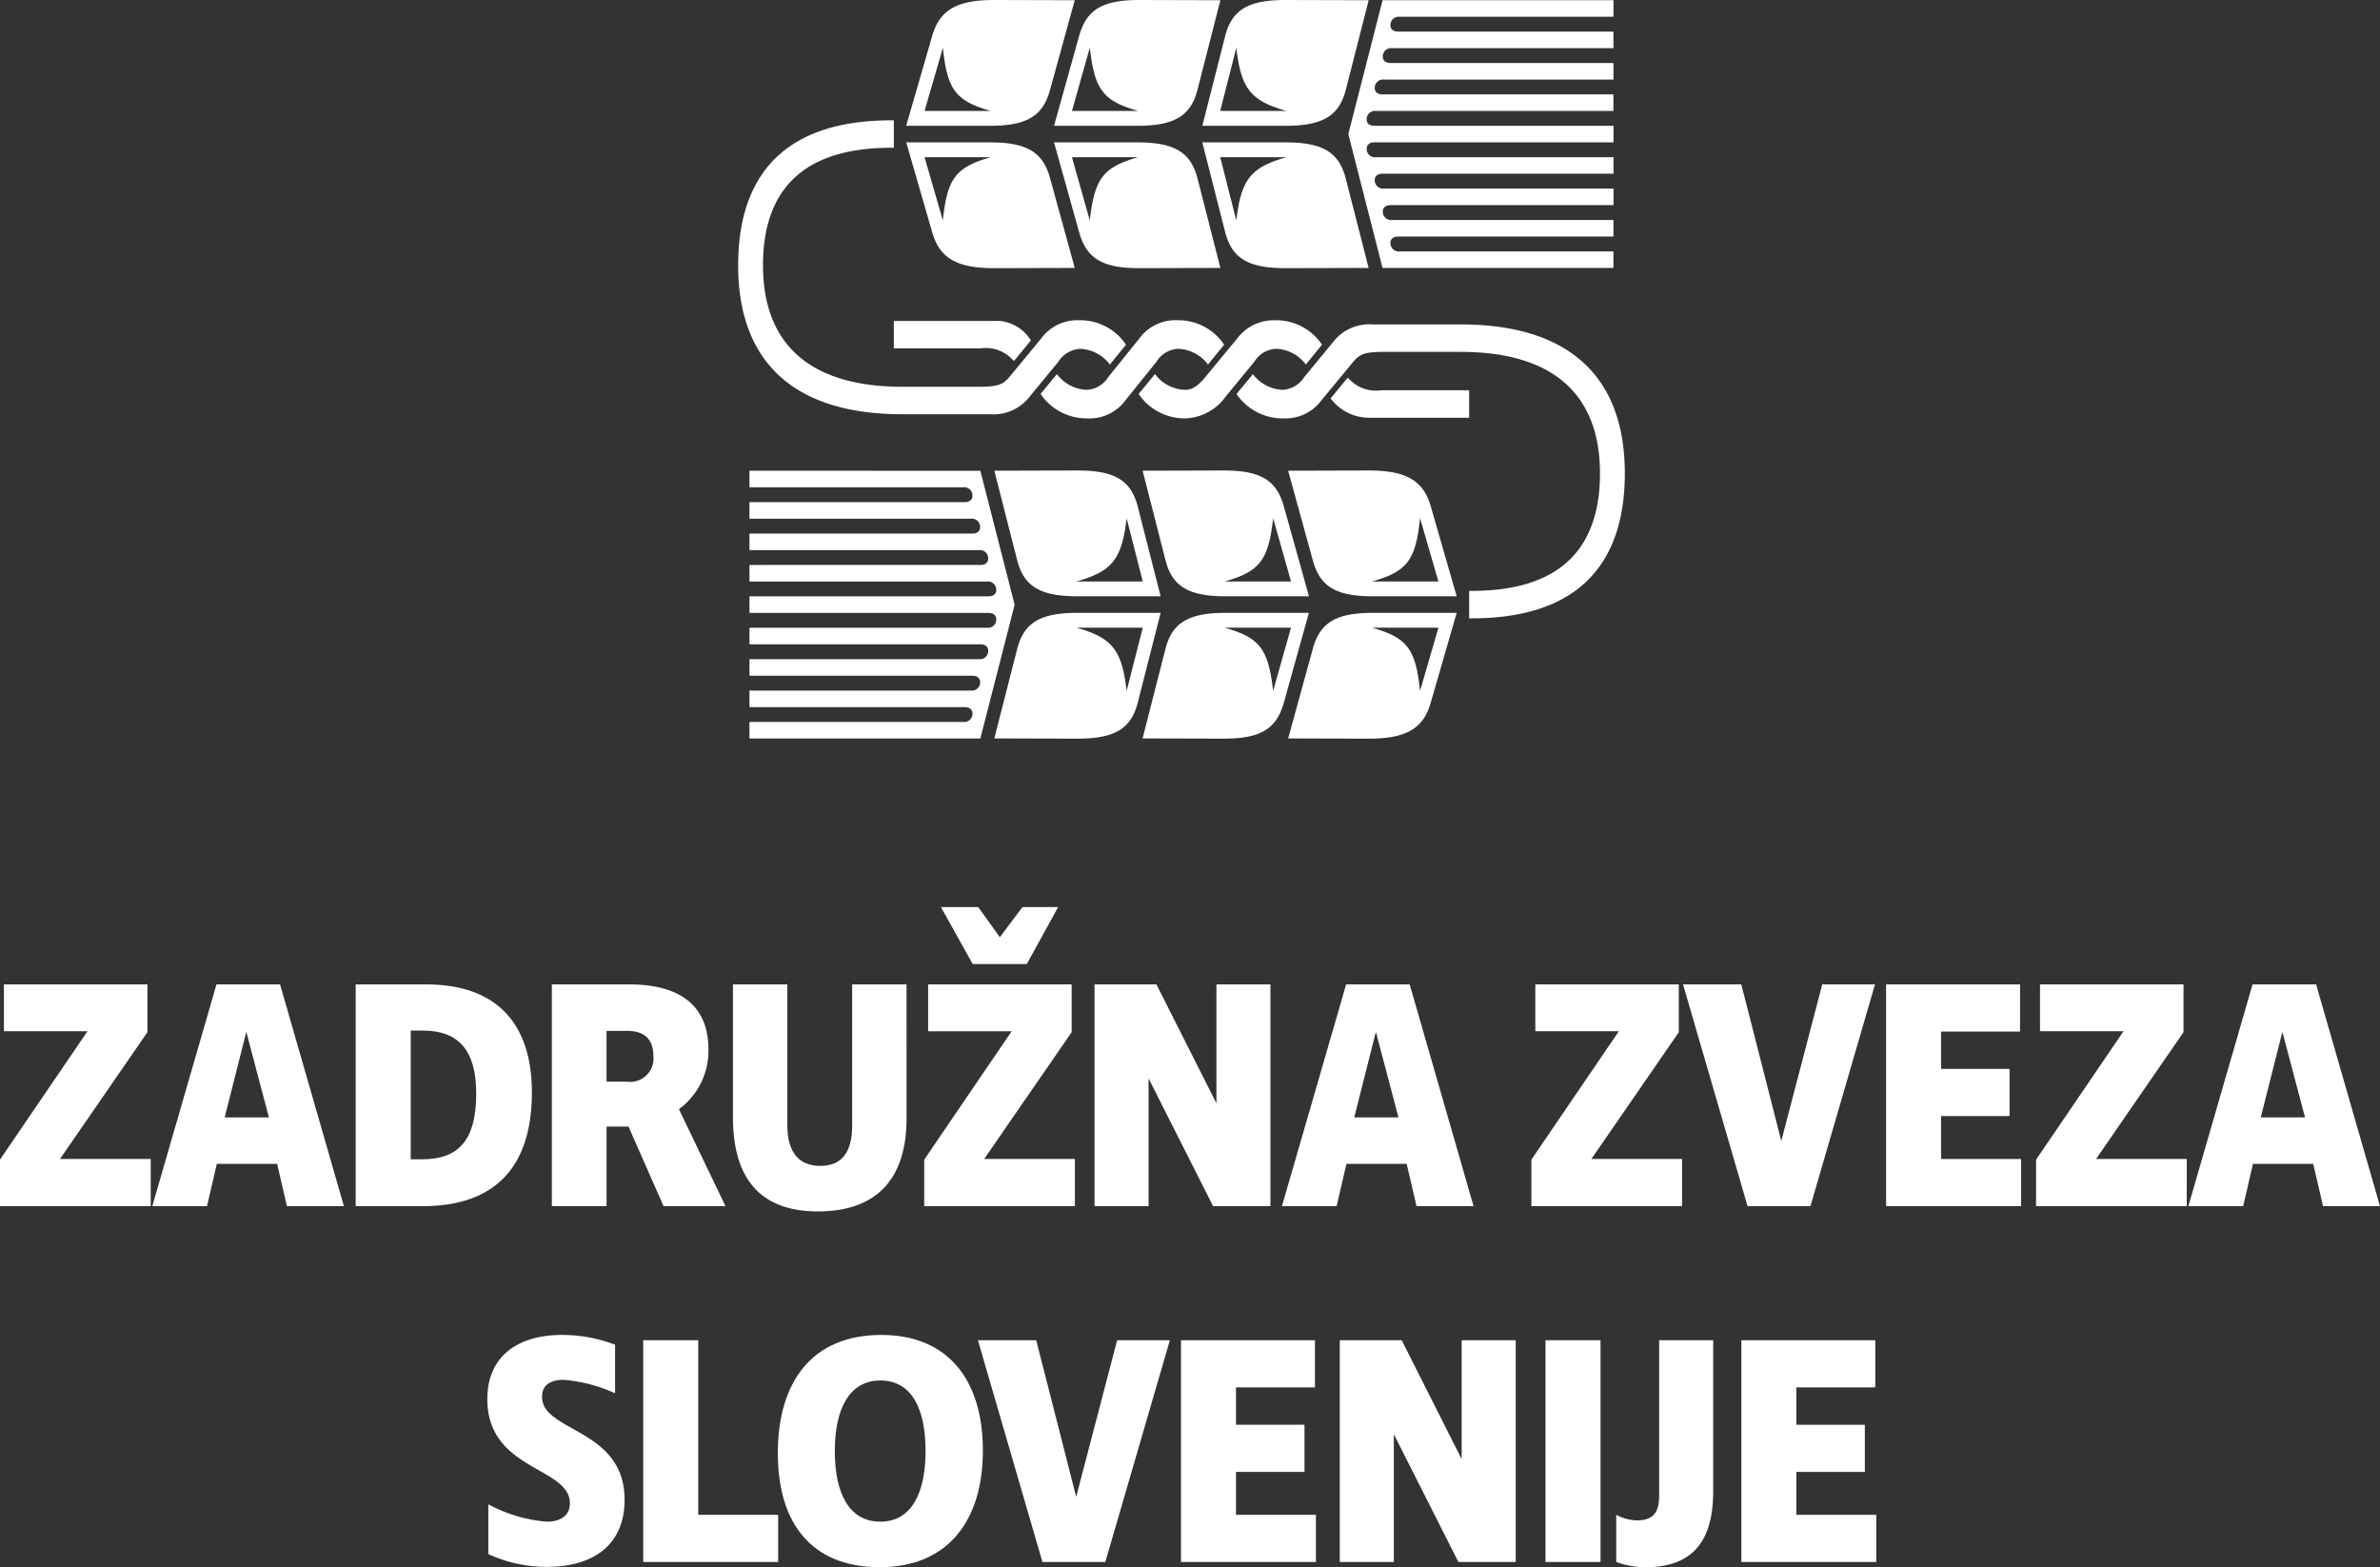
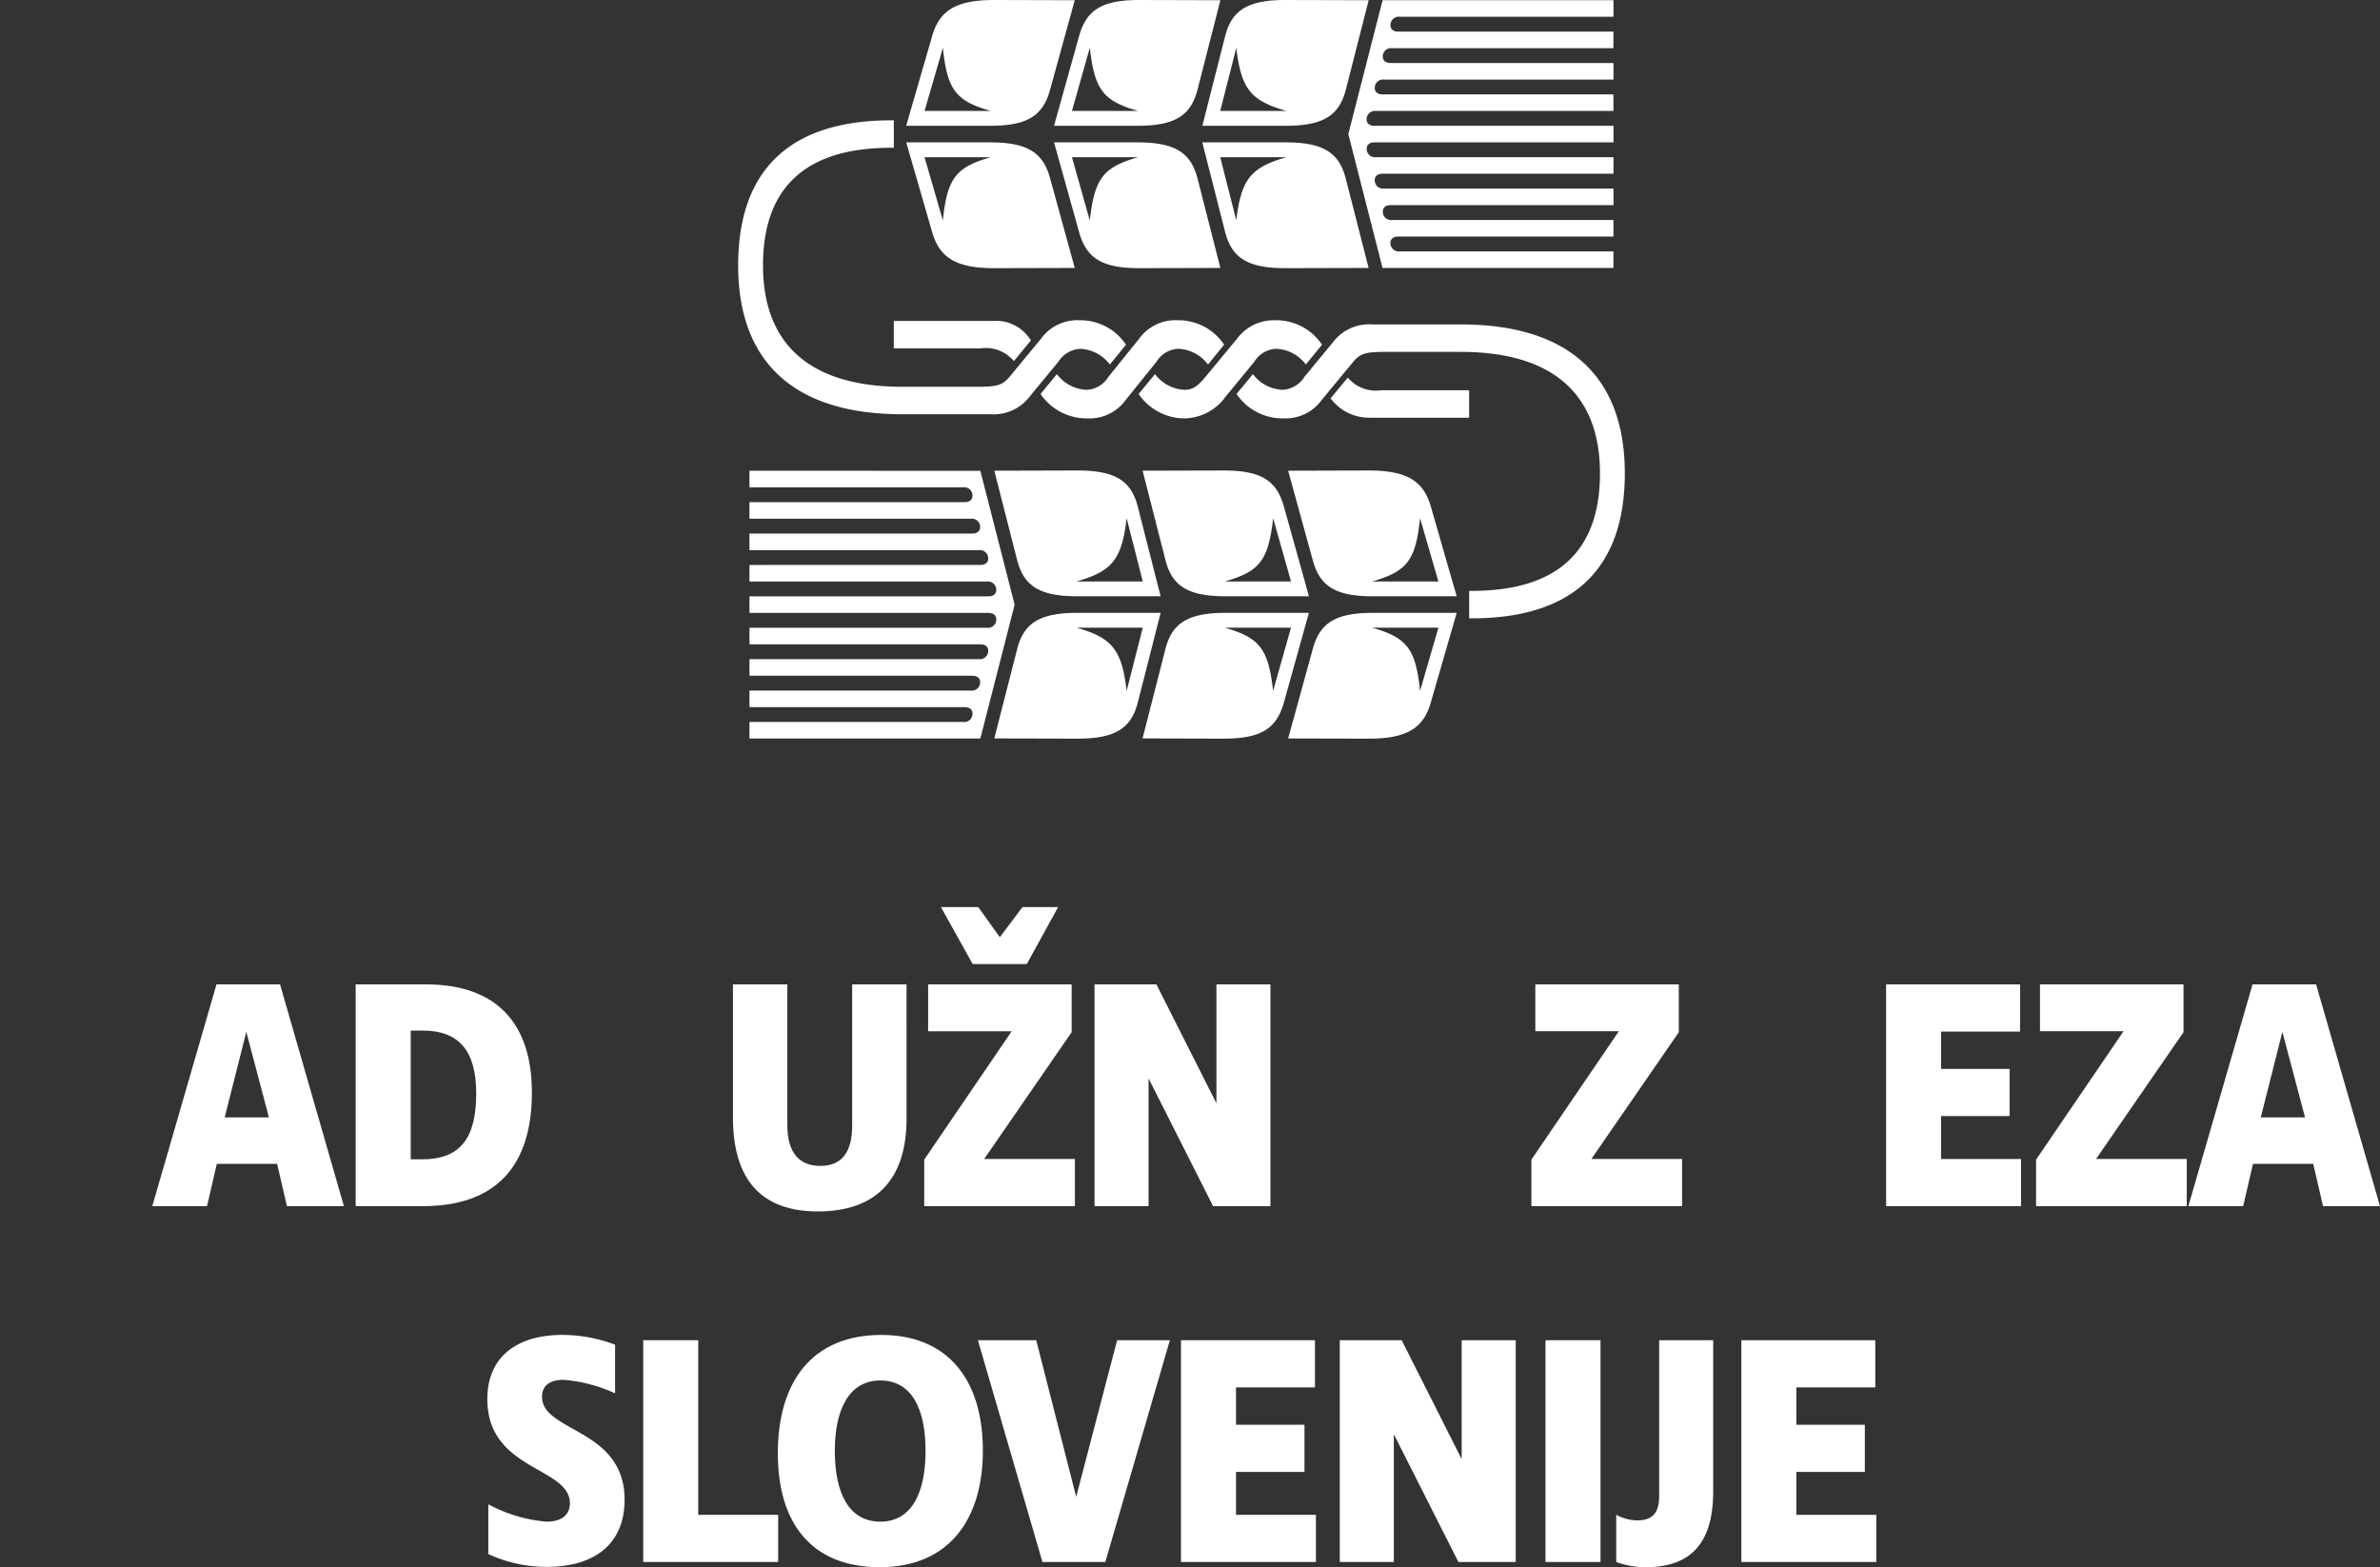
<svg xmlns="http://www.w3.org/2000/svg" id="ZadruznaZvezaSlovenije_Logo_Horizontal" width="194.382" height="128" viewBox="0 0 194.382 128">
  <rect x="0" y="0" width="194.382" height="128" fill="#333333" stroke="none" />
  <defs>
    <style>
            .cls-1{fill:#fff}
        </style>
  </defs>
  <path id="Path_1" d="M80.818 33.832h7.193a3.716 3.716 0 0 0 3.241-1.46l2.333-2.832a2.253 2.253 0 0 1 1.78-1.051 3.192 3.192 0 0 1 2.422 1.282l1.317-1.62a4.486 4.486 0 0 0-3.81-1.995 3.663 3.663 0 0 0-3.134 1.514l-2.546 3.08c-.57.695-1.015.837-2.564.837h-6.232c-7.461 0-11.36-3.418-11.36-9.917 0-6.446 3.579-9.669 10.684-9.6V9.829c-8.387-.071-12.713 3.953-12.713 11.841 0 7.959 4.63 12.162 13.39 12.162m11.307-1.656a4.539 4.539 0 0 0 3.828 1.994 3.645 3.645 0 0 0 3.135-1.514l2.511-3.116a2.183 2.183 0 0 1 1.78-1.051 3.19 3.19 0 0 1 2.421 1.282l1.318-1.62a4.486 4.486 0 0 0-3.811-1.995 3.644 3.644 0 0 0-3.134 1.514l-2.511 3.116a2.183 2.183 0 0 1-1.78 1.051 3.19 3.19 0 0 1-2.422-1.282zm34.33-5.68h-7.212a3.714 3.714 0 0 0-3.24 1.46l-2.333 2.831a2.254 2.254 0 0 1-1.781 1.051 3.188 3.188 0 0 1-2.421-1.282l-1.336 1.621a4.541 4.541 0 0 0 3.829 1.994 3.664 3.664 0 0 0 3.134-1.514l2.546-3.08c.57-.695 1.015-.837 2.564-.837h6.25c7.46 0 11.36 3.419 11.36 9.918 0 6.446-3.579 9.669-10.684 9.6V50.5c8.387.072 12.713-3.953 12.713-11.841 0-7.959-4.63-12.162-13.39-12.162m-7.248 24.768h5.414l-1.5 5.163c-.357-3.437-1.051-4.344-3.918-5.163m-6.855 9.045l6.589.018c3.044 0 4.452-.819 5.057-2.938l2.119-7.336h-6.838c-3.009 0-4.327.784-4.914 2.938zm6.855-12.82c2.867-.82 3.561-1.727 3.918-5.164l1.5 5.164zm-12.036 3.775h5.413l-1.46 5.163c-.392-3.437-1.086-4.344-3.953-5.163m5.181-12.82l2.013 7.318c.587 2.155 1.905 2.938 4.914 2.938h6.838L124 41.364c-.605-2.119-2.013-2.938-5.057-2.938zm-11.89 21.864l6.623.018c3.01 0 4.31-.783 4.915-2.938l2.047-7.336h-6.8c-3.027 0-4.363.8-4.915 2.938zm14.654-32.157a4.486 4.486 0 0 0-3.811-1.995 3.735 3.735 0 0 0-3.134 1.514l-2.546 3.08c-.552.659-.979 1.086-1.727 1.086a3.19 3.19 0 0 1-2.422-1.282l-1.335 1.621a4.538 4.538 0 0 0 3.828 1.994 4.241 4.241 0 0 0 3.295-1.8l2.332-2.832a2.191 2.191 0 0 1 1.781-1.051 3.19 3.19 0 0 1 2.421 1.282zm-7.941 19.338c2.867-.82 3.561-1.727 3.953-5.164l1.46 5.164zm-12.109 3.774h5.413l-1.318 5.163C98.766 53.08 98 52.1 95.062 51.264m5.4-12.82l1.87 7.318c.552 2.137 1.887 2.938 4.915 2.938h6.8L112 41.364c-.605-2.155-1.905-2.938-4.915-2.938zM88.349 60.309l6.8.018c3.027 0 4.362-.8 4.915-2.938l1.87-7.336h-6.8c-3.027 0-4.362.8-4.914 2.938zm27.458-27.759l.106.106a3.892 3.892 0 0 0 3.063 1.46h8.155v-2.243h-7.194a2.952 2.952 0 0 1-2.546-.855l-.178-.178zM95.062 47.489c2.938-.837 3.7-1.817 4.095-5.164l1.318 5.164zm22.2-36.538l2.795 10.933h18.857V20.53h-17.445a.676.676 0 0 1-.766-.694c0-.321.232-.517.641-.517h17.574v-1.353h-18.072a.676.676 0 0 1-.766-.694c0-.321.232-.517.641-.517h18.2V15.4h-18.734a.676.676 0 0 1-.766-.695c0-.32.232-.516.641-.516h18.857v-1.351h-19.39a.676.676 0 0 1-.765-.695c0-.32.232-.516.641-.516h19.515v-1.353H119.4c-.41 0-.641-.2-.641-.516a.676.676 0 0 1 .765-.695h19.39V7.71h-18.852c-.409 0-.641-.2-.641-.516a.676.676 0 0 1 .766-.695h18.731V5.146h-18.2c-.409 0-.641-.2-.641-.517a.676.676 0 0 1 .766-.695h18.072V2.582h-17.571c-.41 0-.641-.2-.641-.517a.676.676 0 0 1 .766-.694h17.449V.018h-18.856zM88.349 38.444l1.87 7.318c.552 2.137 1.887 2.938 4.914 2.938h6.8l-1.869-7.336c-.553-2.137-1.887-2.938-4.915-2.938zm16.987-26.816l1.87 7.336c.552 2.137 1.887 2.938 4.914 2.938l6.8-.018-1.87-7.318c-.553-2.137-1.887-2.938-4.915-2.938h-6.8zM68.353 38.444V39.8H85.8a.676.676 0 0 1 .765.695c0 .32-.232.517-.641.517H68.353v1.353h18.073a.676.676 0 0 1 .765.695c0 .32-.232.516-.641.516h-18.2v1.354h18.735a.676.676 0 0 1 .765.694c0 .321-.232.517-.641.517H68.353v1.354h19.391a.676.676 0 0 1 .765.694c0 .321-.232.517-.641.517H68.353v1.353h19.515c.41 0 .641.2.641.517a.676.676 0 0 1-.765.695H68.353v1.353h18.856c.41 0 .641.2.641.517a.675.675 0 0 1-.765.694H68.353v1.354h18.2c.409 0 .641.2.641.516a.676.676 0 0 1-.765.695H68.353v1.354h17.574c.41 0 .641.2.641.516a.676.676 0 0 1-.765.695h-17.45v1.353h18.856l2.8-10.932-2.8-10.933zM106.8 12.838h5.413c-2.938.837-3.7 1.816-4.1 5.163zM80.141 26.21v2.243h7.087a2.954 2.954 0 0 1 2.546.855l.178.178 1.389-1.686-.089-.125a3.322 3.322 0 0 0-3.062-1.46h-8.049zm25.2-15.936h6.8c3.027 0 4.362-.8 4.915-2.938l1.87-7.318L112.12 0c-3.027 0-4.362.8-4.914 2.938zm-12.113 1.354l2.048 7.336c.605 2.154 1.905 2.938 4.914 2.938l6.624-.018-1.87-7.318c-.553-2.137-1.887-2.938-4.915-2.938h-6.8zM106.8 9.063l1.314-5.163c.393 3.348 1.158 4.327 4.1 5.163H106.8zm-12.111 3.775h5.411c-2.867.819-3.561 1.727-3.953 5.163zm-1.461-2.564h6.8c3.027 0 4.362-.8 4.915-2.938l1.87-7.318L100.19 0c-3.009 0-4.309.784-4.914 2.938zm-12.073 1.354l2.119 7.336c.605 2.119 2.012 2.938 5.057 2.938l6.588-.018-2.012-7.318c-.587-2.155-1.905-2.938-4.914-2.938h-6.838zm13.534-2.565l1.46-5.163c.392 3.436 1.085 4.344 3.953 5.163h-5.413zm-12.038 3.775h5.413C85.2 13.657 84.5 14.566 84.147 18zm-1.5-2.564h6.838c3.009 0 4.327-.783 4.914-2.938L94.919.018 88.332 0c-3.045 0-4.452.819-5.057 2.938zm1.5-1.211l1.5-5.163c.349 3.436 1.049 4.344 3.913 5.163h-5.413z" class="cls-1" transform="translate(-7.141)" />
  <g id="Group_1" transform="translate(0 74.084)">
-     <path id="Path_2" d="M4.9 104.181h7.41v3.852H0v-3.8l7.143-10.486H.321v-3.826H12.04v3.906z" class="cls-1" transform="translate(0 -83.607)" />
    <path id="Path_3" d="M24.907 108.033l-.8-3.452h-4.926l-.8 3.452h-4.47l5.243-18.113h5.191l5.217 18.112zm-1.471-7.25L21.59 93.8l-1.766 6.983z" class="cls-1" transform="translate(-1.473 -83.607)" />
    <path id="Path_4" d="M38.242 89.921c5.672 0 8.641 3.1 8.641 8.829 0 6.073-3 9.283-8.909 9.283H32.49V89.921zm-.32 14.286c3.076 0 4.414-1.685 4.414-5.377 0-3.452-1.391-5.137-4.36-5.137h-.99v10.514h.937z" class="cls-1" transform="translate(-3.441 -83.607)" />
-     <path id="Path_5" d="M59.533 108.033l-2.862-6.5h-1.793v6.5H50.41V89.921h6.29c4.415 0 6.5 1.926 6.5 5.324a5.916 5.916 0 0 1-2.408 4.869l3.8 7.919h-5.059zM54.878 93.72v4.147h1.658a1.91 1.91 0 0 0 2.164-2.114c0-1.365-.749-2.034-2.14-2.034h-1.682z" class="cls-1" transform="translate(-5.339 -83.607)" />
    <path id="Path_6" d="M81.133 100.863c0 5.03-2.515 7.6-7.25 7.6-4.468 0-6.929-2.434-6.929-7.678V89.921h4.441V101.4c0 2.3.99 3.344 2.7 3.344 1.685 0 2.595-1.043 2.595-3.291V89.921h4.441z" class="cls-1" transform="translate(-7.091 -83.607)" />
    <path id="Path_7" d="M89.321 103.433h7.41v3.852H84.425v-3.8L91.568 93h-6.822v-3.827h11.719v3.906zM92.8 87.515h-4.416l-2.594-4.656h3.05l1.76 2.461 1.847-2.461h2.915z" class="cls-1" transform="translate(-8.941 -82.859)" />
    <path id="Path_8" d="M109.933 89.921h4.415v18.112h-4.682L104.395 97.6v10.434h-4.414V89.921h5.056l4.9 9.712v-9.712z" class="cls-1" transform="translate(-10.588 -83.607)" />
-     <path id="Path_9" d="M128.09 108.033l-.8-3.452h-4.923l-.8 3.452h-4.468l5.243-18.112h5.191l5.217 18.112zm-1.472-7.25l-1.846-6.983-1.766 6.983z" class="cls-1" transform="translate(-12.4 -83.607)" />
    <path id="Path_10" d="M144.786 104.181h7.41v3.852h-12.307v-3.8l7.143-10.487h-6.822v-3.825h11.718v3.906z" class="cls-1" transform="translate(-14.815 -83.607)" />
-     <path id="Path_11" d="M165.11 89.921h4.308l-5.271 18.112h-5.137l-5.27-18.112h4.76l3.264 12.789z" class="cls-1" transform="translate(-16.281 -83.607)" />
    <path id="Path_12" d="M176.783 104.181h6.528v3.852h-11.022V89.921h10.942v3.853h-6.448v3.05h5.592v3.852h-5.592v3.505z" class="cls-1" transform="translate(-18.246 -83.607)" />
    <path id="Path_13" d="M190.887 104.181h7.41v3.852H185.99v-3.8l7.143-10.487h-6.822v-3.825h11.719v3.906z" class="cls-1" transform="translate(-19.697 -83.607)" />
    <path id="Path_14" d="M210.9 108.033l-.8-3.452h-4.923l-.8 3.452H199.9l5.243-18.112h5.191l5.217 18.112zm-1.471-7.25L207.58 93.8l-1.766 6.983z" class="cls-1" transform="translate(-21.17 -83.607)" />
  </g>
  <g id="Group_2" transform="translate(39.801 109.032)">
    <path id="Path_15" d="M54.95 126.708a12.556 12.556 0 0 0-4.2-1.1c-1.043 0-1.765.4-1.765 1.391 0 2.889 6.742 2.569 6.742 8.4 0 3.665-2.516 5.485-6.341 5.485a11.4 11.4 0 0 1-4.789-1.043v-4.067a12.13 12.13 0 0 0 4.762 1.418c1.124 0 1.9-.481 1.9-1.5 0-3-6.742-2.648-6.742-8.507 0-3.612 2.622-5.244 6.1-5.244a12.117 12.117 0 0 1 4.334.8v3.96z" class="cls-1" transform="translate(-44.516 -121.946)" />
    <path id="Path_16" d="M63.251 136.685h6.528v3.852H58.757v-18.112h4.494v14.26z" class="cls-1" transform="translate(-46.024 -121.997)" />
    <path id="Path_17" d="M71.052 131.6c0-5.778 2.756-9.658 8.455-9.658 5.458 0 8.293 3.692 8.293 9.444 0 5.672-2.809 9.524-8.427 9.524-5.511.004-8.321-3.526-8.321-9.31zm12.066-.187c0-3.424-1.124-5.752-3.692-5.752-2.595 0-3.719 2.434-3.719 5.752 0 3.451 1.15 5.778 3.719 5.778s3.692-2.376 3.692-5.774z" class="cls-1" transform="translate(-47.326 -121.946)" />
    <path id="Path_18" d="M100.7 122.424h4.308l-5.271 18.112H94.6l-5.27-18.112h4.762l3.264 12.789z" class="cls-1" transform="translate(-49.262 -121.996)" />
    <path id="Path_19" d="M112.374 136.685h6.526v3.852h-11.02v-18.112h10.942v3.853h-6.448v3.05h5.592v3.852h-5.592v3.5z" class="cls-1" transform="translate(-51.226 -121.997)" />
    <path id="Path_20" d="M132.341 122.424h4.415v18.112h-4.682L126.8 130.1v10.434h-4.414v-18.11h5.056l4.9 9.712z" class="cls-1" transform="translate(-52.763 -121.996)" />
    <path id="Path_21" d="M141.177 122.424h4.494v18.112h-4.494z" class="cls-1" transform="translate(-54.752 -121.996)" />
    <path id="Path_22" d="M155.557 134.758c0 4.119-1.712 6.206-5.538 6.206a7.126 7.126 0 0 1-2.381-.428v-3.852a3.79 3.79 0 0 0 1.659.455c1.257 0 1.846-.535 1.846-2.006v-12.709h4.415z" class="cls-1" transform="translate(-55.436 -121.996)" />
    <path id="Path_23" d="M163.561 136.685h6.528v3.852h-11.022v-18.112h10.942v3.853h-6.448v3.05h5.592v3.852h-5.592v3.5z" class="cls-1" transform="translate(-56.647 -121.997)" />
  </g>
</svg>